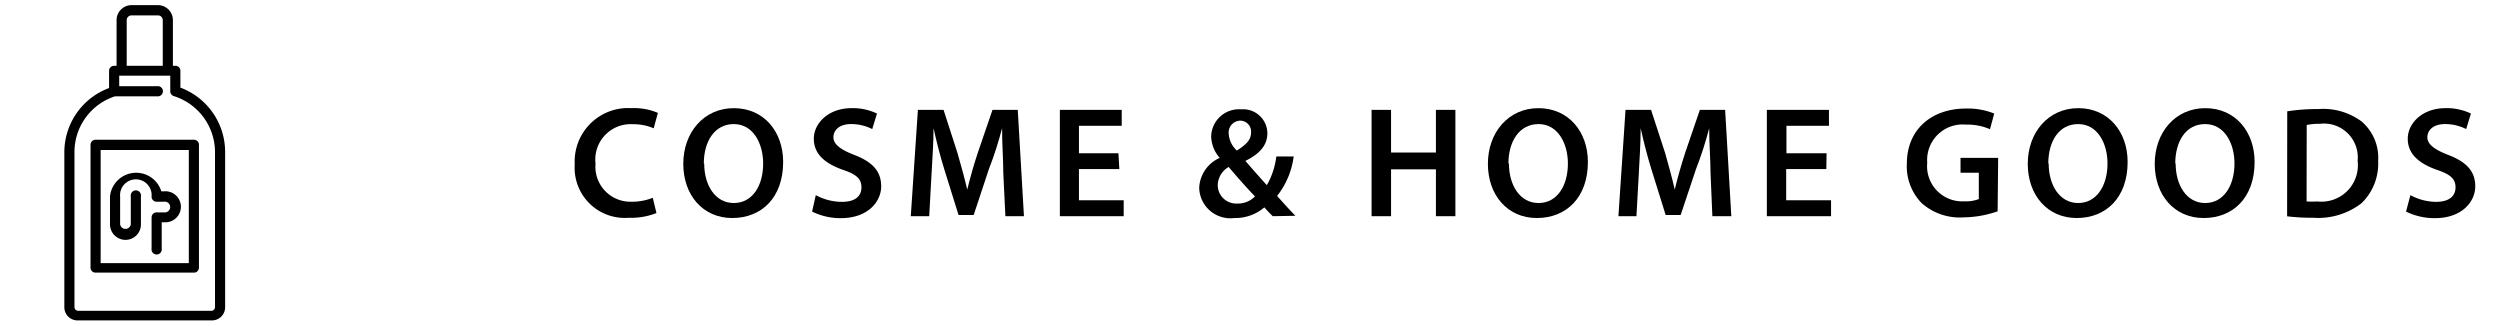
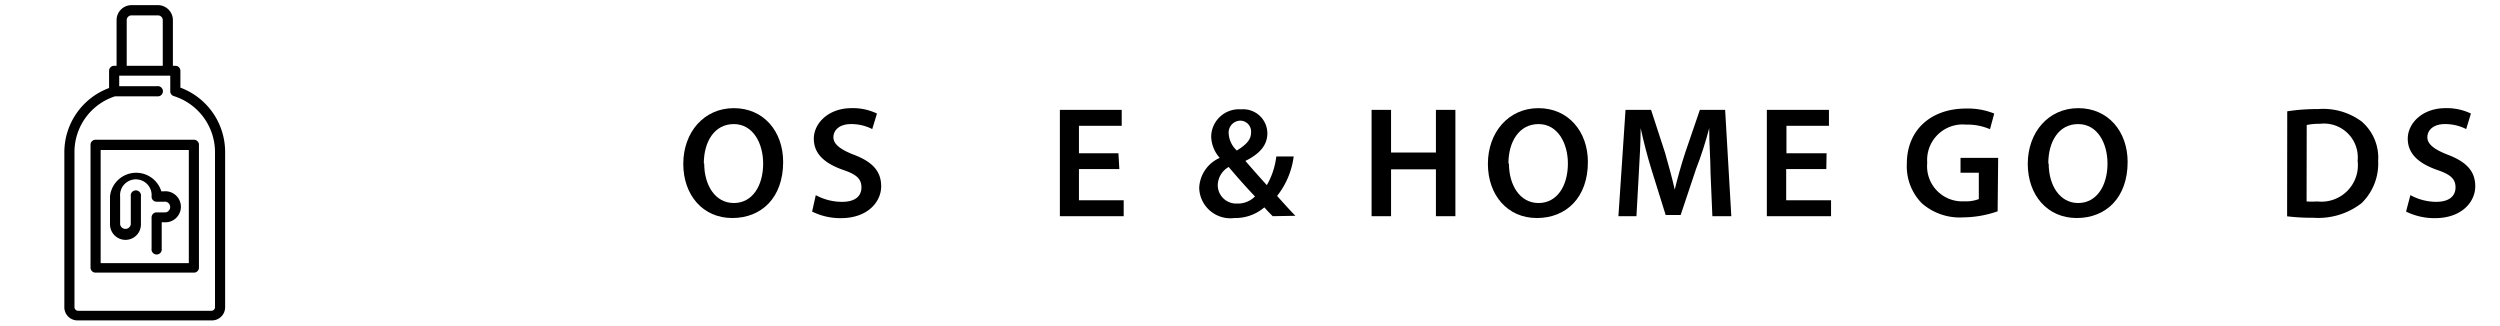
<svg xmlns="http://www.w3.org/2000/svg" viewBox="0 0 190 24.78">
  <defs>
    <style>.cls-1{fill:none;}</style>
  </defs>
  <title>アセット 1</title>
  <g id="レイヤー_2" data-name="レイヤー 2">
    <g id="レイヤー_1-2" data-name="レイヤー 1">
      <rect class="cls-1" width="190" height="24.78" />
      <path d="M9.54,18.23a1.17,1.17,0,0,0,1.17-1.18V14.92a.39.39,0,1,0-.77,0v2.13a.41.41,0,0,1-.81,0V14.94a1.2,1.2,0,1,1,2.39,0,.38.38,0,0,0,.39.39h.55a.41.41,0,1,1,0,.81h-.55a.38.38,0,0,0-.39.38v2.37a.39.39,0,1,0,.77,0v-2h.17a1.18,1.18,0,1,0,0-2.35h-.2a2,2,0,0,0-3.9.38v2.11A1.18,1.18,0,0,0,9.54,18.23Z" />
      <path d="M13.71,6.66V5.36A.38.38,0,0,0,13.32,5h-.18V1.53A1.14,1.14,0,0,0,12,.39H10A1.14,1.14,0,0,0,8.86,1.53V5H8.67a.38.38,0,0,0-.38.39v1.3a5.21,5.21,0,0,0-3.4,4.86V23.35a1,1,0,0,0,1.05,1H16.06a1,1,0,0,0,1.05-1V11.52A5.22,5.22,0,0,0,13.71,6.66ZM9.63,1.53A.36.36,0,0,1,10,1.17h2a.36.36,0,0,1,.37.36V5H9.63Zm6.71,21.82a.28.28,0,0,1-.28.27H5.94a.28.28,0,0,1-.28-.27V11.52a4.45,4.45,0,0,1,3.08-4.2h3.19a.39.39,0,1,0,0-.77H9.06v-.8h3.88V6.93a.38.38,0,0,0,.26.37,4.47,4.47,0,0,1,3.14,4.22V23.35Z" />
      <path d="M14.73,10.62H7.27a.38.38,0,0,0-.39.39v9.33a.38.38,0,0,0,.39.38h7.46a.38.38,0,0,0,.39-.38V11A.38.38,0,0,0,14.73,10.62ZM14.35,20H7.65V11.4h6.7V20Z" />
-       <path d="M49.89,16.19a5.14,5.14,0,0,1-2.09.36,3.81,3.81,0,0,1-4.12-4.06A4.06,4.06,0,0,1,48,8.22a4.56,4.56,0,0,1,2,.36l-.32,1.17a3.92,3.92,0,0,0-1.59-.31,2.69,2.69,0,0,0-2.83,3A2.66,2.66,0,0,0,48,15.33a4.13,4.13,0,0,0,1.61-.3Z" />
      <path d="M59.52,12.31c0,2.71-1.64,4.26-3.87,4.26s-3.72-1.74-3.72-4.12,1.56-4.23,3.84-4.23S59.52,10,59.52,12.31Zm-6,.12c0,1.64.83,3,2.25,3s2.23-1.32,2.23-3c0-1.53-.76-3-2.23-3S53.49,10.76,53.49,12.43Z" />
      <path d="M62,14.83a4.16,4.16,0,0,0,2,.51c1,0,1.47-.44,1.47-1.1s-.4-1-1.43-1.34c-1.34-.48-2.19-1.19-2.19-2.36s1.11-2.32,2.86-2.32a4.22,4.22,0,0,1,1.94.41l-.36,1.18a3.51,3.51,0,0,0-1.61-.38c-.93,0-1.34.5-1.34,1s.47.91,1.55,1.33c1.4.53,2.08,1.24,2.08,2.4s-1,2.42-3.07,2.42a4.84,4.84,0,0,1-2.18-.5Z" />
-       <path d="M76.25,13.14c0-1.05-.1-2.31-.09-3.4h0c-.26,1-.6,2.08-1,3.1L74,16.34H72.85l-1.08-3.46c-.31-1-.6-2.13-.82-3.14h0c0,1.06-.09,2.34-.15,3.44l-.18,3.25H69.22l.54-8.08h1.95l1.05,3.25c.29,1,.54,1.91.75,2.81h0c.22-.88.49-1.87.81-2.82l1.11-3.24h1.92l.47,8.08H76.41Z" />
      <path d="M85.07,12.85H82v2.37h3.4v1.21H80.55V8.35h4.7V9.56H82v2.09h3Z" />
      <path d="M96.73,16.43c-.21-.2-.4-.4-.64-.67a3.38,3.38,0,0,1-2.28.81,2.37,2.37,0,0,1-2.67-2.28A2.6,2.6,0,0,1,92.7,12v0a2.55,2.55,0,0,1-.65-1.62,2.11,2.11,0,0,1,2.27-2.07,1.84,1.84,0,0,1,2,1.81c0,.84-.48,1.52-1.67,2.11v0c.56.65,1.19,1.36,1.63,1.84A5.73,5.73,0,0,0,97,11.89h1.32a6.07,6.07,0,0,1-1.26,3c.44.49.89,1,1.39,1.51Zm-1.35-1.5c-.49-.51-1.26-1.36-2-2.24a1.63,1.63,0,0,0-.83,1.36A1.4,1.4,0,0,0,94,15.47,1.84,1.84,0,0,0,95.38,14.93Zm-2-4.78A1.9,1.9,0,0,0,94,11.44c.68-.43,1.08-.8,1.08-1.36a.83.83,0,0,0-.81-.91A.9.9,0,0,0,93.38,10.15Z" />
      <path d="M105.72,8.35v3.24h3.41V8.35h1.48v8.08h-1.48V12.87h-3.41v3.56h-1.48V8.35Z" />
      <path d="M120.68,12.31c0,2.71-1.65,4.26-3.88,4.26s-3.72-1.74-3.72-4.12,1.56-4.23,3.84-4.23S120.68,10,120.68,12.31Zm-6,.12c0,1.64.83,3,2.25,3s2.23-1.32,2.23-3c0-1.53-.76-3-2.23-3S114.64,10.76,114.64,12.43Z" />
      <path d="M130,13.14c0-1.05-.11-2.31-.1-3.4h0c-.26,1-.6,2.08-1,3.1l-1.17,3.5h-1.14l-1.08-3.46c-.31-1-.6-2.13-.82-3.14h0c0,1.06-.08,2.34-.14,3.44l-.18,3.25H123l.54-8.08h1.94l1.06,3.25c.28,1,.54,1.91.74,2.81h0c.21-.88.49-1.87.8-2.82l1.11-3.24h1.92l.47,8.08h-1.44Z" />
      <path d="M138.8,12.85h-3.05v2.37h3.41v1.21h-4.88V8.35H139V9.56h-3.23v2.09h3.05Z" />
      <path d="M151.82,16.06a8.11,8.11,0,0,1-2.61.46,4.36,4.36,0,0,1-3.16-1.08,4,4,0,0,1-1.13-3c0-2.55,1.82-4.19,4.5-4.19a5.35,5.35,0,0,1,2.14.38l-.32,1.19a4.34,4.34,0,0,0-1.83-.35,2.7,2.7,0,0,0-2.94,2.9,2.67,2.67,0,0,0,2.8,2.93,2.76,2.76,0,0,0,1.12-.17v-2H149V12h2.86Z" />
      <path d="M161.7,12.31c0,2.71-1.64,4.26-3.87,4.26s-3.72-1.74-3.72-4.12,1.56-4.23,3.84-4.23S161.7,10,161.7,12.31Zm-6,.12c0,1.64.83,3,2.24,3s2.23-1.32,2.23-3c0-1.53-.75-3-2.23-3S155.67,10.76,155.67,12.43Z" />
-       <path d="M171.35,12.31c0,2.71-1.64,4.26-3.87,4.26s-3.72-1.74-3.72-4.12,1.56-4.23,3.84-4.23S171.35,10,171.35,12.31Zm-6,.12c0,1.64.83,3,2.24,3s2.23-1.32,2.23-3c0-1.53-.75-3-2.23-3S165.32,10.76,165.32,12.43Z" />
      <path d="M173.83,8.46a14.51,14.51,0,0,1,2.35-.17,4.91,4.91,0,0,1,3.3.94,3.63,3.63,0,0,1,1.26,3,4.19,4.19,0,0,1-1.26,3.21,5.37,5.37,0,0,1-3.66,1.11,15.93,15.93,0,0,1-2-.11Zm1.47,6.85a6.71,6.71,0,0,0,.82,0,2.77,2.77,0,0,0,3.06-3.09,2.57,2.57,0,0,0-2.87-2.81,4.55,4.55,0,0,0-1,.09Z" />
      <path d="M183.19,14.83a4.15,4.15,0,0,0,1.95.51c1,0,1.48-.44,1.48-1.1s-.41-1-1.44-1.34c-1.33-.48-2.19-1.19-2.19-2.36s1.11-2.32,2.86-2.32a4.22,4.22,0,0,1,1.94.41l-.36,1.18a3.51,3.51,0,0,0-1.61-.38c-.93,0-1.34.5-1.34,1s.47.91,1.55,1.33c1.4.53,2.09,1.24,2.09,2.4s-1,2.42-3.07,2.42a4.88,4.88,0,0,1-2.19-.5Z" />
    </g>
  </g>
</svg>